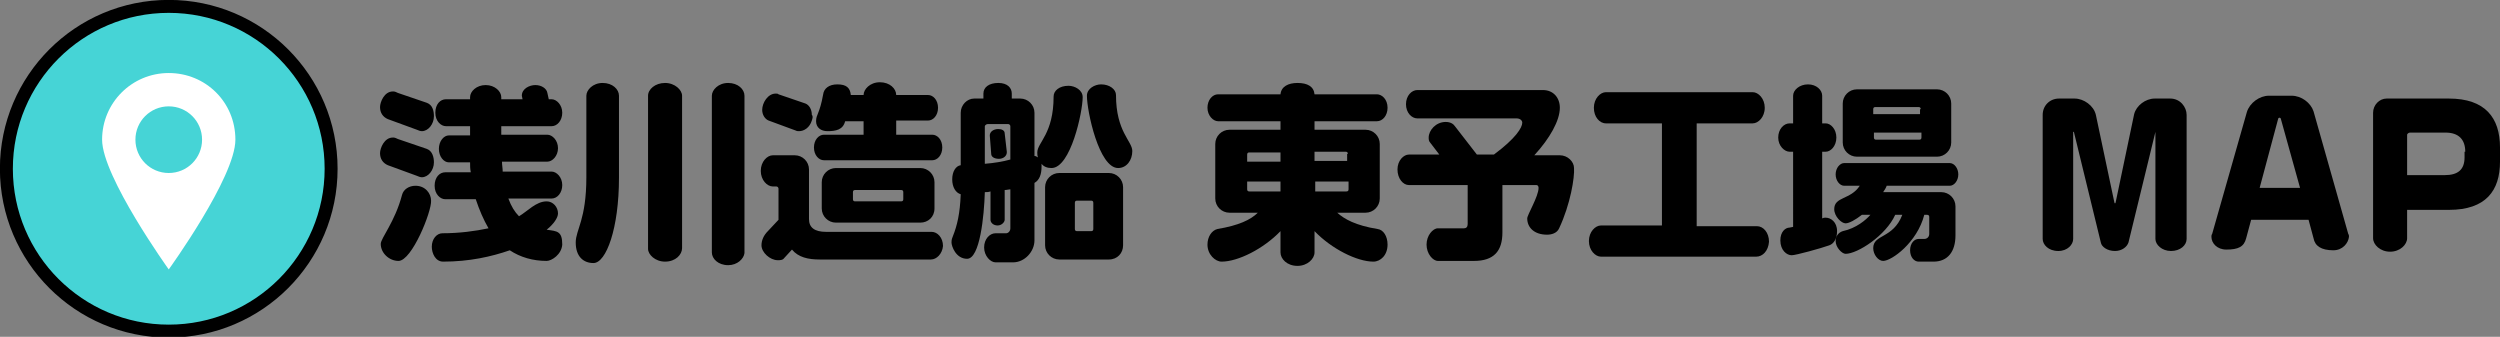
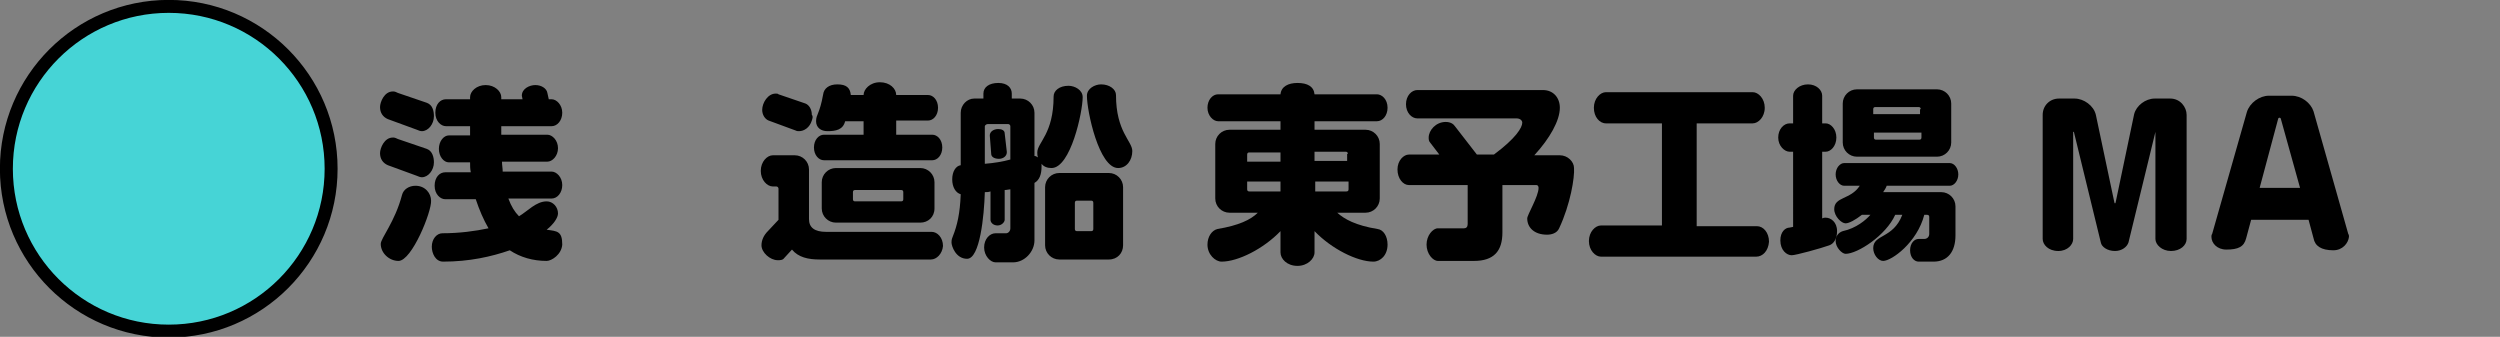
<svg xmlns="http://www.w3.org/2000/svg" version="1.1" id="レイヤー_1" x="0px" y="0px" viewBox="0 0 352.6 47.5" style="enable-background:new 0 0 352.6 47.5;" xml:space="preserve">
  <rect x="0" y="0" width="352.6" height="47.5" fill="#808080" stroke="none" />
  <style type="text/css">
	.st0{fill:#46D4D6;stroke:#000000;stroke-width:1.827;stroke-miterlimit:10;}
	.st1{fill:#FFFFFF;}
</style>
  <g>
    <g>
	</g>
    <g>
      <g>
        <circle class="st0" cx="23.8" cy="23.8" r="22.9" />
-         <path class="st1" d="M23.8,10.3c-5.2,0-9.4,4.2-9.4,9.4S23.8,38,23.8,38s9.4-13,9.4-18.3S29,10.3,23.8,10.3z M23.8,24.4     c-2.6,0-4.7-2.1-4.7-4.7s2.1-4.7,4.7-4.7s4.7,2.1,4.7,4.7S26.4,24.4,23.8,24.4z" />
      </g>
    </g>
  </g>
  <g>
    <g>
      <g>
        <g>
          <g>
            <path d="M59.5,18.5c-0.2,0-0.5-0.1-0.7-0.2l-4.1-1.5c-0.7-0.3-1.1-0.9-1.1-1.7c0-0.7,0.6-2.2,1.8-2.2c0.2,0,0.3,0,0.7,0.2       l4.1,1.4c0.8,0.3,1,1.1,1,1.9C61.2,17.5,60.4,18.5,59.5,18.5z M59.5,25c-0.2,0-0.5-0.1-0.7-0.2l-4.1-1.5       c-0.7-0.3-1.1-0.9-1.1-1.7c0-0.7,0.6-2.2,1.8-2.2c0.2,0,0.3,0,0.7,0.2l4.1,1.4c0.8,0.3,1,1.2,1,1.9C61.2,24,60.4,25,59.5,25z        M56.2,36.8c-1.3,0-2.5-1.1-2.5-2.4c0-0.8,2-3.1,3-6.9c0.2-0.8,1-1.3,1.9-1.3c1.4,0,2.2,1.1,2.2,2.1       C60.9,29.8,58.1,36.8,56.2,36.8z M77.1,36.8c-1.9,0-3.7-0.5-5.2-1.5c-2.6,0.9-5.7,1.6-9.4,1.6c-1.1,0-1.6-1.2-1.6-2.1       c0-1.1,0.7-1.9,1.5-1.9c2.4,0,4.6-0.3,6.5-0.7c-0.7-1.2-1.3-2.6-1.8-4.1h-4.3c-0.7,0-1.5-0.7-1.5-1.9c0-1.2,0.7-1.9,1.5-1.9       h3.6c-0.1-0.5-0.1-0.9-0.1-1.4h-3c-0.7,0-1.4-0.8-1.4-1.9s0.7-1.9,1.4-1.9h3v-1.3h-3.4c-0.7,0-1.5-0.7-1.5-1.9s0.7-1.9,1.5-1.9       h3.4v-0.3c0-0.8,0.9-1.7,2.2-1.7c1.3,0,2.2,0.9,2.2,1.7v0.3h3l-0.1-0.5c0-1,1.1-1.5,1.9-1.5c0.9,0,1.6,0.5,1.7,1.1l0.2,0.9h0.4       c0.7,0,1.5,0.8,1.5,1.9s-0.7,1.9-1.5,1.9h-7.1V19h6.5c0.7,0,1.5,0.8,1.5,1.9s-0.8,1.9-1.5,1.9h-6.4c0,0.5,0.1,0.9,0.1,1.4h6.9       c0.7,0,1.5,0.8,1.5,1.9c0,1.1-0.7,1.9-1.5,1.9h-6.1c0.4,1.1,0.9,1.9,1.5,2.5c1.2-0.7,2.4-2.1,3.9-2.1c0.9,0,1.6,0.8,1.6,1.7       c0,0.6-0.6,1.5-1.6,2.3c1.5,0.2,2.2,0.2,2.2,2.1C79.2,35.9,77.8,36.8,77.1,36.8z" />
-             <path d="M83.7,37.1c-1.4,0-2.5-0.9-2.5-2.9c0-1.8,1.5-3.2,1.5-9.2V13.5c0-0.8,0.9-1.8,2.3-1.8s2.3,0.9,2.3,1.8v11.6       C87.3,32.2,85.5,37.1,83.7,37.1z M93.8,36.9c-1.4,0-2.4-1-2.4-1.8V13.5c0-0.9,1-1.8,2.4-1.8c1.4,0,2.4,1,2.4,1.8V35       C96.2,35.9,95.3,36.9,93.8,36.9z M102.7,37.4c-1.4,0-2.3-0.9-2.3-1.8V13.5c0-0.8,0.9-1.8,2.3-1.8c1.4,0,2.3,0.9,2.3,1.8v22.2       C104.9,36.5,104,37.4,102.7,37.4z" />
            <path d="M131.3,36.6h-15.7c-1.6,0-3-0.3-3.9-1.4l-1.1,1.2c-0.2,0.3-0.6,0.3-0.9,0.3c-1.1,0-2.3-1.1-2.3-2.1       c0-0.7,0.3-1.4,0.9-2l1.5-1.6v-4.4c0-0.1-0.1-0.3-0.3-0.3H109c-0.8,0-1.7-0.9-1.7-2.2c0-1.3,0.9-2.2,1.7-2.2h3.1       c1.1,0,2,0.9,2,2v7c0,1.2,0.8,1.8,2.4,1.8h14.9c0.8,0,1.6,0.8,1.6,2C132.9,35.8,132.1,36.6,131.3,36.6z M114.5,17       c-0.3,1-1.1,1.5-1.8,1.5c-0.2,0-0.3,0-0.5-0.1l-3.8-1.4c-0.5-0.2-0.9-0.8-0.9-1.5c0-1,0.8-2.3,1.9-2.3c0.2,0,0.3,0,0.4,0.1       l3.8,1.3c0.5,0.2,0.9,0.8,0.9,1.6C114.7,16.4,114.6,16.7,114.5,17z M131.5,22.6h-15.3c-0.7,0-1.4-0.7-1.4-1.8       c0-1.1,0.7-1.8,1.4-1.8h5.6v-1.9h-2.6c-0.3,1.2-1.3,1.4-2.5,1.4c-0.9,0-1.6-0.5-1.6-1.4c0-1,0.5-1,1-3.8c0.1-0.8,0.8-1.4,2-1.4       c1.3,0,1.8,0.5,1.9,1.5l1.8,0c0-0.8,0.9-1.8,2.3-1.8s2.3,0.9,2.3,1.8l4.5,0c0.7,0,1.4,0.7,1.4,1.8c0,1.1-0.7,1.8-1.4,1.8h-4.5       V19h5.1c0.7,0,1.4,0.7,1.4,1.8C132.9,21.9,132.2,22.6,131.5,22.6z M129.8,31.4h-11.9c-1.1,0-2-0.9-2-2v-3.7c0-1.1,0.9-2,2-2       h11.9c1.1,0,2,0.9,2,2v3.7C131.8,30.6,130.9,31.4,129.8,31.4z M127.4,27.1c0-0.2-0.1-0.3-0.3-0.3h-6.5c-0.2,0-0.3,0.1-0.3,0.3       v1c0,0.2,0.1,0.3,0.3,0.3h6.5c0.2,0,0.3-0.1,0.3-0.3V27.1z" />
            <path d="M148.3,23.7c-0.6,0-1.1-0.2-1.4-0.6c0,0.1,0,0.3,0,0.4c0,1.1-0.3,1.9-1,2.3v8.1c0,1.6-1.4,3.1-3,3.1h-2.5       c-0.7,0-1.6-0.9-1.6-2.1s0.8-2,1.6-2h1.5c0.3,0,0.6-0.3,0.6-0.7v-5.5c-0.2,0-0.5,0.1-0.8,0.1v4.2c0,0.3-0.4,0.8-1,0.8       c-0.6,0-1-0.4-1-0.8V27c-0.3,0.1-0.5,0.1-0.8,0.1c-0.1,3.4-0.7,9.4-2.5,9.4c-1.6,0-2.2-1.8-2.2-2.3c0-0.5,0.1-0.6,0.2-0.9       c0.6-1.5,1-3.2,1.1-5.9c-0.7-0.2-1.2-1-1.2-2.1c0-1.1,0.5-1.9,1.2-2v-7.4c0-1.1,0.9-2,1.9-2h1.3l0-0.7c0-0.9,0.8-1.5,2.1-1.5       c1.3,0,1.9,0.7,1.9,1.5l0,0.7h1.2c1.1,0,2,0.9,2,2v6.1c0.2,0,0.3,0.1,0.5,0.2c-0.1-0.2-0.1-0.5-0.1-0.7c0-1.4,2.3-2.6,2.3-7.9       c0-0.8,0.8-1.5,2.1-1.5c0.9,0,2,0.6,2,1.6C152.7,15.8,151,23.7,148.3,23.7z M142.5,17.8c0-0.2-0.2-0.3-0.3-0.3h-2.9       c-0.2,0-0.4,0.2-0.4,0.3v5.3c1.3-0.1,2.5-0.3,3.6-0.6V17.8z M140.9,22.4c-0.7,0-1.1-0.3-1.1-0.7l-0.2-2.6       c0-0.5,0.5-0.9,1.2-0.9c0.5,0,0.9,0.2,0.9,0.6l0.3,2.6v0.1C142,22,141.5,22.4,140.9,22.4z M156.4,36.6h-7c-1.1,0-2-0.9-2-2       v-8.2c0-1.1,0.9-2,2-2h7c1.1,0,2,0.9,2,2v8.2C158.4,35.7,157.6,36.6,156.4,36.6z M154.2,28.6c0-0.2-0.1-0.3-0.3-0.3h-2       c-0.2,0-0.3,0.1-0.3,0.3v3.7c0,0.2,0.1,0.3,0.3,0.3h2c0.2,0,0.3-0.1,0.3-0.3V28.6z M157.7,23.7c-2.7,0-4.4-8-4.4-10.2       c0-1,1.1-1.6,2-1.6c1.2,0,2.1,0.7,2.1,1.5c0,5.2,2.3,6.5,2.3,7.9C159.7,22.6,158.9,23.7,157.7,23.7z" />
            <path d="M193.7,36.9c-2.3,0-5.9-1.8-8.3-4.3v3c0,0.9-1,1.9-2.4,1.9c-1.5,0-2.4-1-2.4-1.9v-3c-2.4,2.5-6,4.3-8.3,4.3       c-0.9,0-2-1-2-2.4c0-1.1,0.6-2,1.4-2.2c3-0.5,4.7-1.3,5.7-2.3h-4c-1.1,0-2-0.9-2-2v-7.7c0-1.1,0.9-2,2-2h7.2v-1.2h-8.8       c-0.7,0-1.5-0.8-1.5-1.9c0-1.1,0.7-1.9,1.5-1.9h8.8c0.1-1.1,1.1-1.6,2.4-1.6c1.4,0,2.3,0.5,2.4,1.6h8.8c0.7,0,1.5,0.7,1.5,1.9       c0,1.1-0.7,1.9-1.5,1.9h-8.8v1.2h7.2c1.1,0,2,0.9,2,2v7.7c0,1.1-0.9,2-2,2h-4c1,0.9,2.6,1.8,5.7,2.3c0.8,0.1,1.4,1,1.4,2.2       C195.7,36,194.7,36.9,193.7,36.9z M180.6,21.5h-4.4c-0.2,0-0.3,0.1-0.3,0.3v1h4.7V21.5z M180.6,25.6h-4.7v1.1       c0,0.2,0.1,0.3,0.3,0.3h4.4V25.6z M190.1,21.7c0-0.2-0.1-0.3-0.3-0.3h-4.4v1.3h4.6V21.7z M190.1,25.6h-4.6V27h4.4       c0.2,0,0.3-0.1,0.3-0.3V25.6z" />
            <path d="M219.9,32.2c-0.3,0.7-1.1,0.9-1.7,0.9c-1.8,0-2.8-1-2.8-2.3c0-0.5,1.6-3.1,1.6-4.3c0-0.2-0.1-0.4-0.3-0.4h-4.8v6.7       c0,2.6-1.2,4-4,4h-5.1c-0.7,0-1.6-1-1.6-2.3s0.9-2.3,1.6-2.3h3.7c0.3,0,0.5-0.2,0.5-0.6v-5.5h-8.3c-0.8,0-1.6-0.9-1.6-2.2       c0-1.3,0.9-2.1,1.6-2.1h4.3l-1.3-1.7c-0.2-0.2-0.2-0.5-0.2-0.7c0-1,1-2.2,2.4-2.2c0.7,0,1.1,0.3,1.3,0.6l3.1,4h2.4       c3.1-2.3,4-3.8,4-4.5c0-0.3-0.3-0.6-0.8-0.6h-14c-0.8,0-1.6-0.8-1.6-2c0-1.2,0.8-2,1.6-2h17.7c1.5,0,2.4,1.1,2.4,2.5       c0,1.8-1.4,4.3-3.6,6.7h3.6c1.1,0,2,0.9,2,1.8C222.1,25,221.5,28.8,219.9,32.2z" />
            <path d="M247.7,36.2h-21.9c-0.8,0-1.7-0.9-1.7-2.2c0-1.3,0.9-2.2,1.7-2.2h8.6V17.4h-7.9c-0.9,0-1.7-0.9-1.7-2.2       c0-1.3,0.9-2.2,1.7-2.2h20.7c0.8,0,1.7,0.9,1.7,2.2c0,1.3-0.9,2.2-1.7,2.2h-7.9v14.5h8.5c0.9,0,1.7,0.9,1.7,2.2       C249.4,35.4,248.6,36.2,247.7,36.2z" />
            <path d="M258,34.6c-1.1,0.4-4.7,1.4-5.3,1.4c-0.7,0-1.6-0.7-1.6-2.1c0-1.2,0.7-1.8,1.3-1.8l0.5-0.1V21.4h-0.5       c-0.7,0-1.6-0.8-1.6-2c0-1.2,0.8-2,1.6-2h0.5v-3.9c0-0.8,0.9-1.6,2.1-1.6c1.2,0,2,0.8,2,1.6v3.9h0.5c0.7,0,1.5,0.8,1.5,2       c0,1.2-0.8,2-1.5,2H257v9.4c0.2-0.1,0.3-0.1,0.5-0.1c0.7,0,1.6,0.6,1.6,1.9C259.1,33.7,258.6,34.4,258,34.6z M275,26.2h-8.9       c-0.1,0.3-0.3,0.6-0.5,0.9h8.2c1.1,0,2,0.9,2,2v4.1c0,2.3-1.1,3.7-3.1,3.7h-2.1c-0.6,0-1.2-0.6-1.2-1.6c0-1,0.6-1.6,1.2-1.6       h0.8c0.4,0,0.7-0.3,0.7-0.7v-2.4c0-0.2-0.1-0.3-0.3-0.3h-0.4c-1,3.9-4.6,6.5-5.8,6.5c-0.7,0-1.4-0.9-1.4-1.8       c0-2,2.8-1.3,4.1-4.7h-1c-1.3,2.9-5.3,5.5-7,5.5c-0.5,0-1.4-0.9-1.4-1.8c0-0.7,0.4-1.2,1-1.4c1.9-0.4,3.3-1.6,3.9-2.3h-1.2       c-0.9,0.7-1.8,1.2-2.3,1.2c-0.6,0-1.6-1-1.6-2c0-1.8,2.3-1.3,3.6-3.3h-2.2c-0.6,0-1.2-0.7-1.2-1.6c0-0.9,0.6-1.6,1.2-1.6H275       c0.6,0,1.2,0.7,1.2,1.6C276.2,25.5,275.6,26.2,275,26.2z M273.2,22.1h-11.3c-1.1,0-2-0.9-2-2v-5.5c0-1.1,0.9-2,2-2h11.3       c1.1,0,2,0.9,2,2v5.5C275.2,21.2,274.3,22.1,273.2,22.1z M270.9,15.4c0-0.2-0.1-0.3-0.3-0.3h-6.1c-0.2,0-0.3,0.1-0.3,0.3v0.7       h6.6V15.4z M270.9,18.7h-6.6v0.7c0,0.2,0.1,0.3,0.3,0.3h6.1c0.2,0,0.3-0.1,0.3-0.3V18.7z" />
            <path d="M306.2,35.4c-1.3,0-2.2-0.9-2.2-1.7V18.6l-3.8,15.6c-0.2,0.6-0.9,1.2-1.9,1.2c-1.1,0-1.9-0.6-2-1.2l-3.8-15.6       c0,0-0.1,0-0.1,0v15.1c0,0.8-0.8,1.7-2.1,1.7c-1.4,0-2.2-0.9-2.2-1.7V16.2c0-1.3,1-2.3,2.3-2.3h2.2c1.3,0,2.7,1,3,2.3l2.6,12.3       c0,0.1,0.1,0.2,0.1,0.2s0.1-0.1,0.1-0.2l2.6-12.4c0.3-1.2,1.6-2.2,2.9-2.2h2.2c1.4,0,2.3,1.2,2.3,2.3v17.5       C308.4,34.6,307.5,35.4,306.2,35.4z" />
            <path d="M329.1,35.3c-1.7,0-2.6-0.6-2.8-1.7l-0.7-2.6h-8.1l-0.7,2.6c-0.3,1.2-1.1,1.6-2.8,1.6c-1.3,0-2.1-0.9-2.1-1.8       c0-0.1,0-0.3,0.1-0.4l4.9-17.2c0.4-1.3,1.8-2.3,3.1-2.3h3.2c1.4,0,2.7,1,3.1,2.2l4.9,17.3c0.1,0.1,0.1,0.3,0.1,0.4       C331.2,34.3,330.4,35.3,329.1,35.3z M321.7,16.8c0-0.1-0.1-0.2-0.2-0.2c-0.1,0-0.2,0.1-0.2,0.2l-2.6,9.7h5.7L321.7,16.8z" />
-             <path d="M345.4,29.6h-5.9v4c0,0.9-1,1.9-2.4,1.9s-2.4-1-2.4-1.9V15.9c0-1.1,0.9-2,1.9-2h8.8c5.1,0,7.2,2.7,7.2,6.9v2       C352.6,26.9,350.6,29.6,345.4,29.6z M347.7,21.4c0-1.7-0.9-2.7-2.8-2.7h-5c-0.2,0-0.4,0.2-0.4,0.3v5.7h5.3       c1.9,0,2.8-0.8,2.8-2.5V21.4z" />
          </g>
        </g>
      </g>
    </g>
  </g>
</svg>